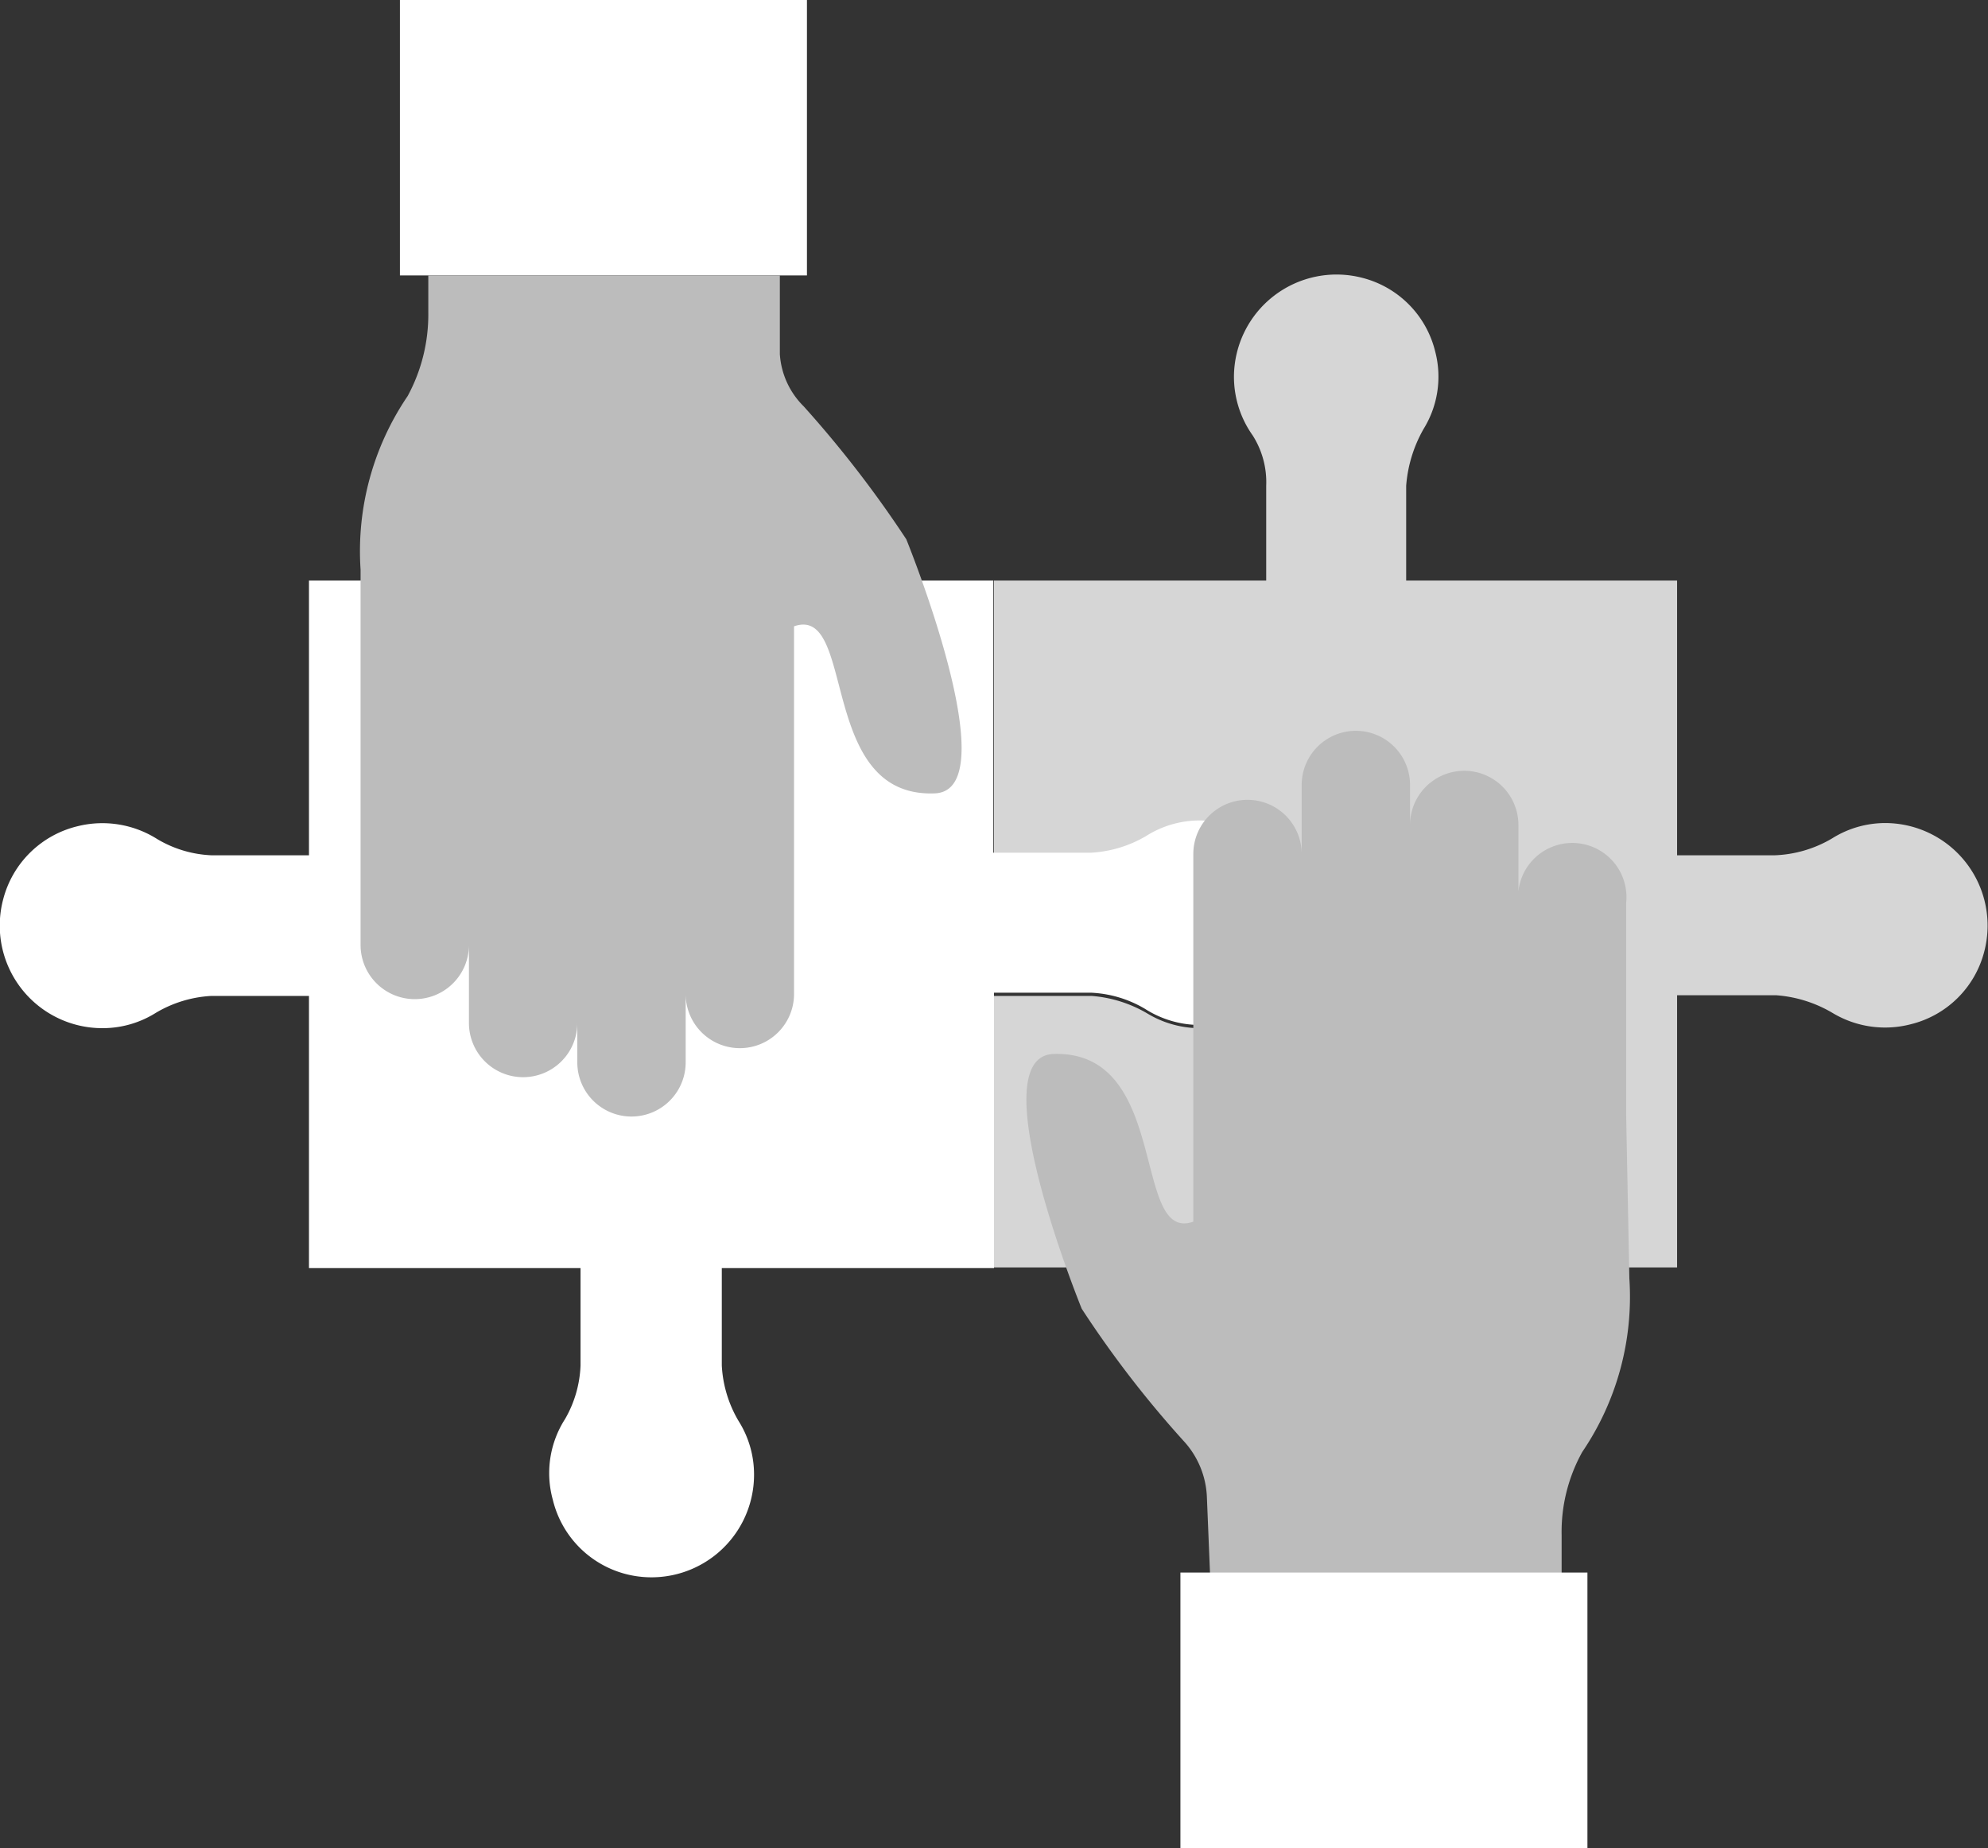
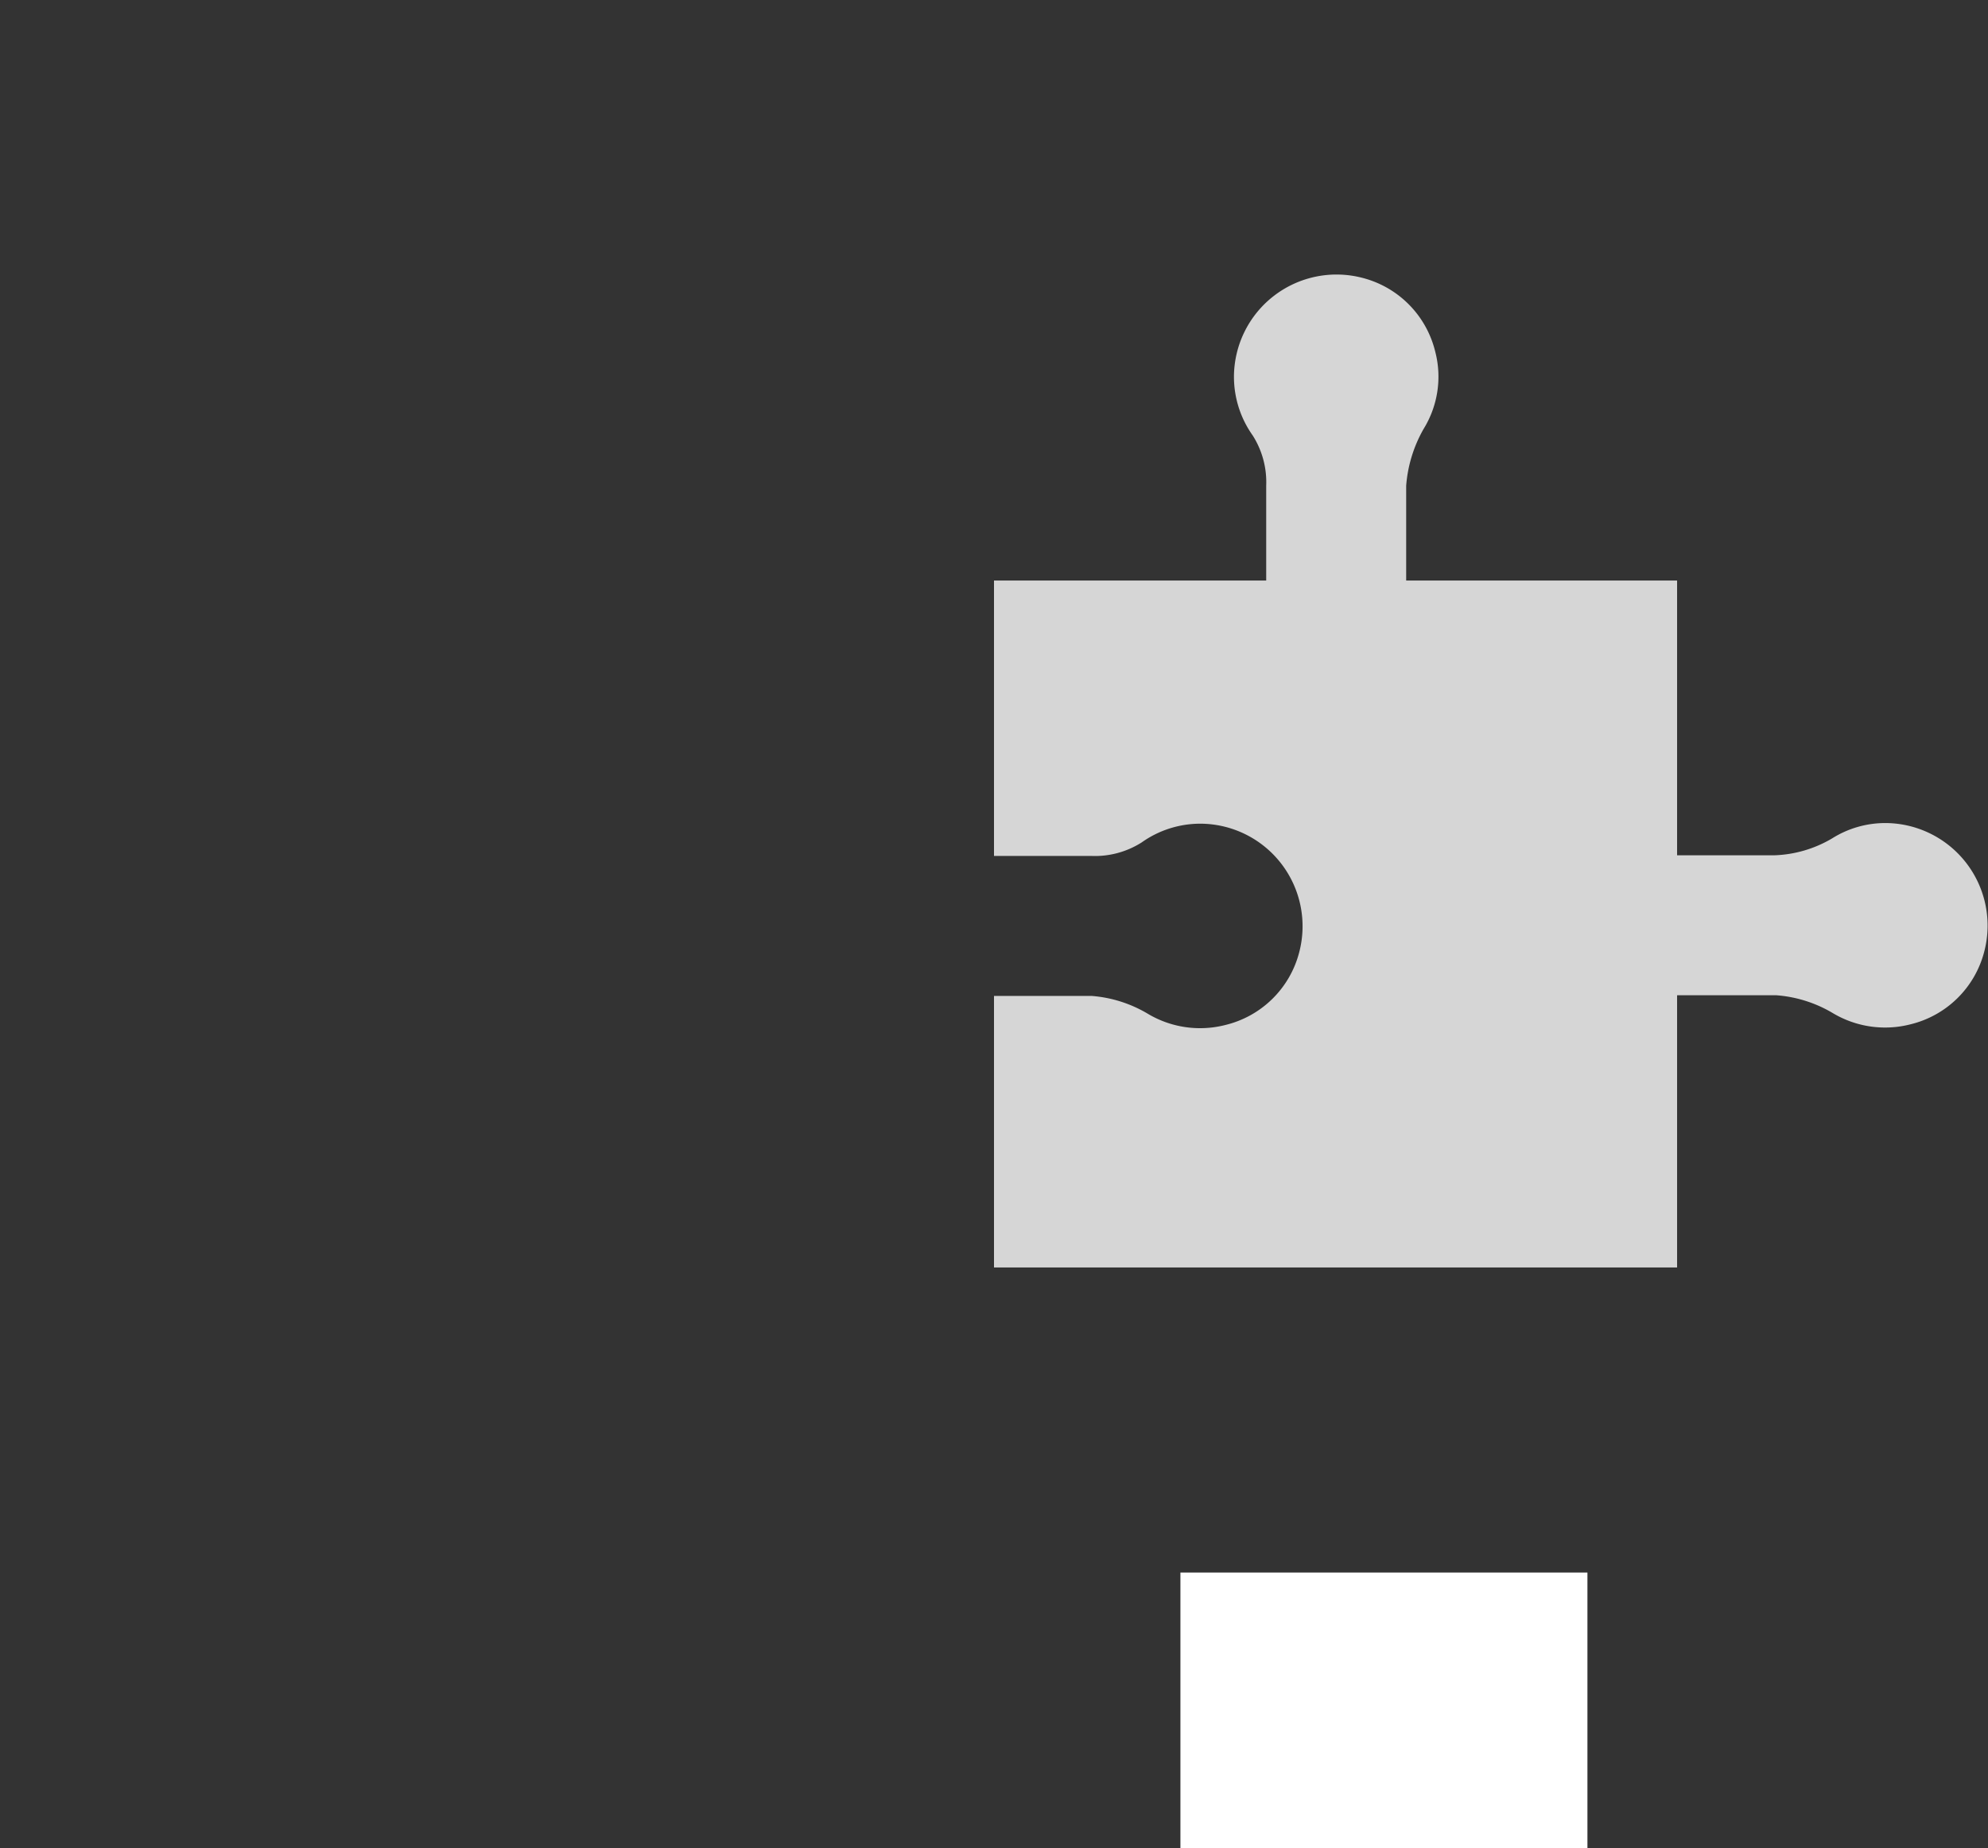
<svg xmlns="http://www.w3.org/2000/svg" viewBox="0 0 30.82 28.65">
  <rect x="0" y="0" width="30.82" height="28.65" fill="#333333" stroke="none" />
  <defs>
    <style>.cls-1{fill:#d6d6d6;}.cls-2{fill:#fff;}.cls-3{fill:#bcbcbc;}</style>
  </defs>
  <title>puzzle</title>
  <g id="Layer_2" data-name="Layer 2">
    <g id="katman_1" data-name="katman 1">
      <path class="cls-1" d="M26,13.26h1.51A1.88,1.88,0,0,0,28.4,13a1.55,1.55,0,0,1,.83-.24,1.59,1.59,0,0,1,1.53,2,1.56,1.56,0,0,1-1.14,1.12,1.58,1.58,0,0,1-1.2-.17,2,2,0,0,0-.88-.28H26v4.22H15.41V15.44h1.51a2,2,0,0,1,.88.28,1.58,1.58,0,0,0,1.2.17,1.56,1.56,0,0,0,1.14-1.12,1.59,1.59,0,0,0-1.53-2,1.57,1.57,0,0,0-.91.29,1.35,1.35,0,0,1-.78.21H15.41V9h4.22V7.53a1.35,1.35,0,0,0-.21-.78,1.57,1.57,0,0,1-.29-.91,1.59,1.59,0,0,1,2-1.53,1.56,1.56,0,0,1,1.12,1.14,1.54,1.54,0,0,1-.18,1.2,2.1,2.1,0,0,0-.27.88V9H26Z" />
-       <path class="cls-2" d="M15.41,19.66H11.19v1.51a1.88,1.88,0,0,0,.26.86,1.55,1.55,0,0,1,.24.83,1.59,1.59,0,0,1-2,1.54,1.57,1.57,0,0,1-1.12-1.15A1.55,1.55,0,0,1,8.76,22,1.79,1.79,0,0,0,9,21.17V19.66H4.79V15.44H3.28a1.88,1.88,0,0,0-.86.26,1.55,1.55,0,0,1-.83.24,1.59,1.59,0,0,1-1.54-2A1.57,1.57,0,0,1,1.2,12.81a1.59,1.59,0,0,1,1.24.2,1.79,1.79,0,0,0,.84.25H4.79V9H9v1.51a1.79,1.79,0,0,1-.25.84,1.55,1.55,0,0,0-.2,1.24,1.57,1.57,0,0,0,1.12,1.15,1.59,1.59,0,0,0,1.8-2.32,2,2,0,0,1-.29-1V9h4.22v4.22h1.51a1.88,1.88,0,0,0,.86-.26,1.55,1.55,0,0,1,.83-.24,1.59,1.59,0,0,1,1.53,2,1.58,1.58,0,0,1-2.38.92,1.79,1.79,0,0,0-.84-.25H15.41Z" />
-       <rect class="cls-2" x="6.2" width="6.31" height="4.27" />
-       <path class="cls-3" d="M12.46,6.3a17.31,17.31,0,0,1,1.59,2.06s1.59,3.9.44,3.94c-1.82.07-1.21-2.93-2.18-2.59v5.7a.84.84,0,0,1-1.68,0v1.06a.84.84,0,1,1-1.68,0v-.61a.84.84,0,0,1-1.68,0V14.65a.84.84,0,0,1-1.68,0V11.37l0-2.54a4.28,4.28,0,0,1,.73-2.69,2.65,2.65,0,0,0,.32-1.29V4.27h5.45l0,1.22A1.25,1.25,0,0,0,12.46,6.3Z" />
-       <path class="cls-3" d="M18.35,22.34a16.37,16.37,0,0,1-1.58-2.05s-1.59-3.9-.44-3.95c1.82-.06,1.21,2.94,2.17,2.6v-5.7a.84.84,0,1,1,1.68,0V12.17a.84.84,0,1,1,1.68,0v.62a.84.84,0,1,1,1.68,0V14a.84.84,0,1,1,1.67,0v3.27l.05,2.55a4.28,4.28,0,0,1-.73,2.69,2.55,2.55,0,0,0-.32,1.29v.62l-5.45,0-.05-1.22A1.36,1.36,0,0,0,18.35,22.34Z" />
      <rect class="cls-2" x="18.31" y="24.38" width="6.31" height="4.27" transform="translate(42.92 53.03) rotate(180)" />
    </g>
  </g>
</svg>